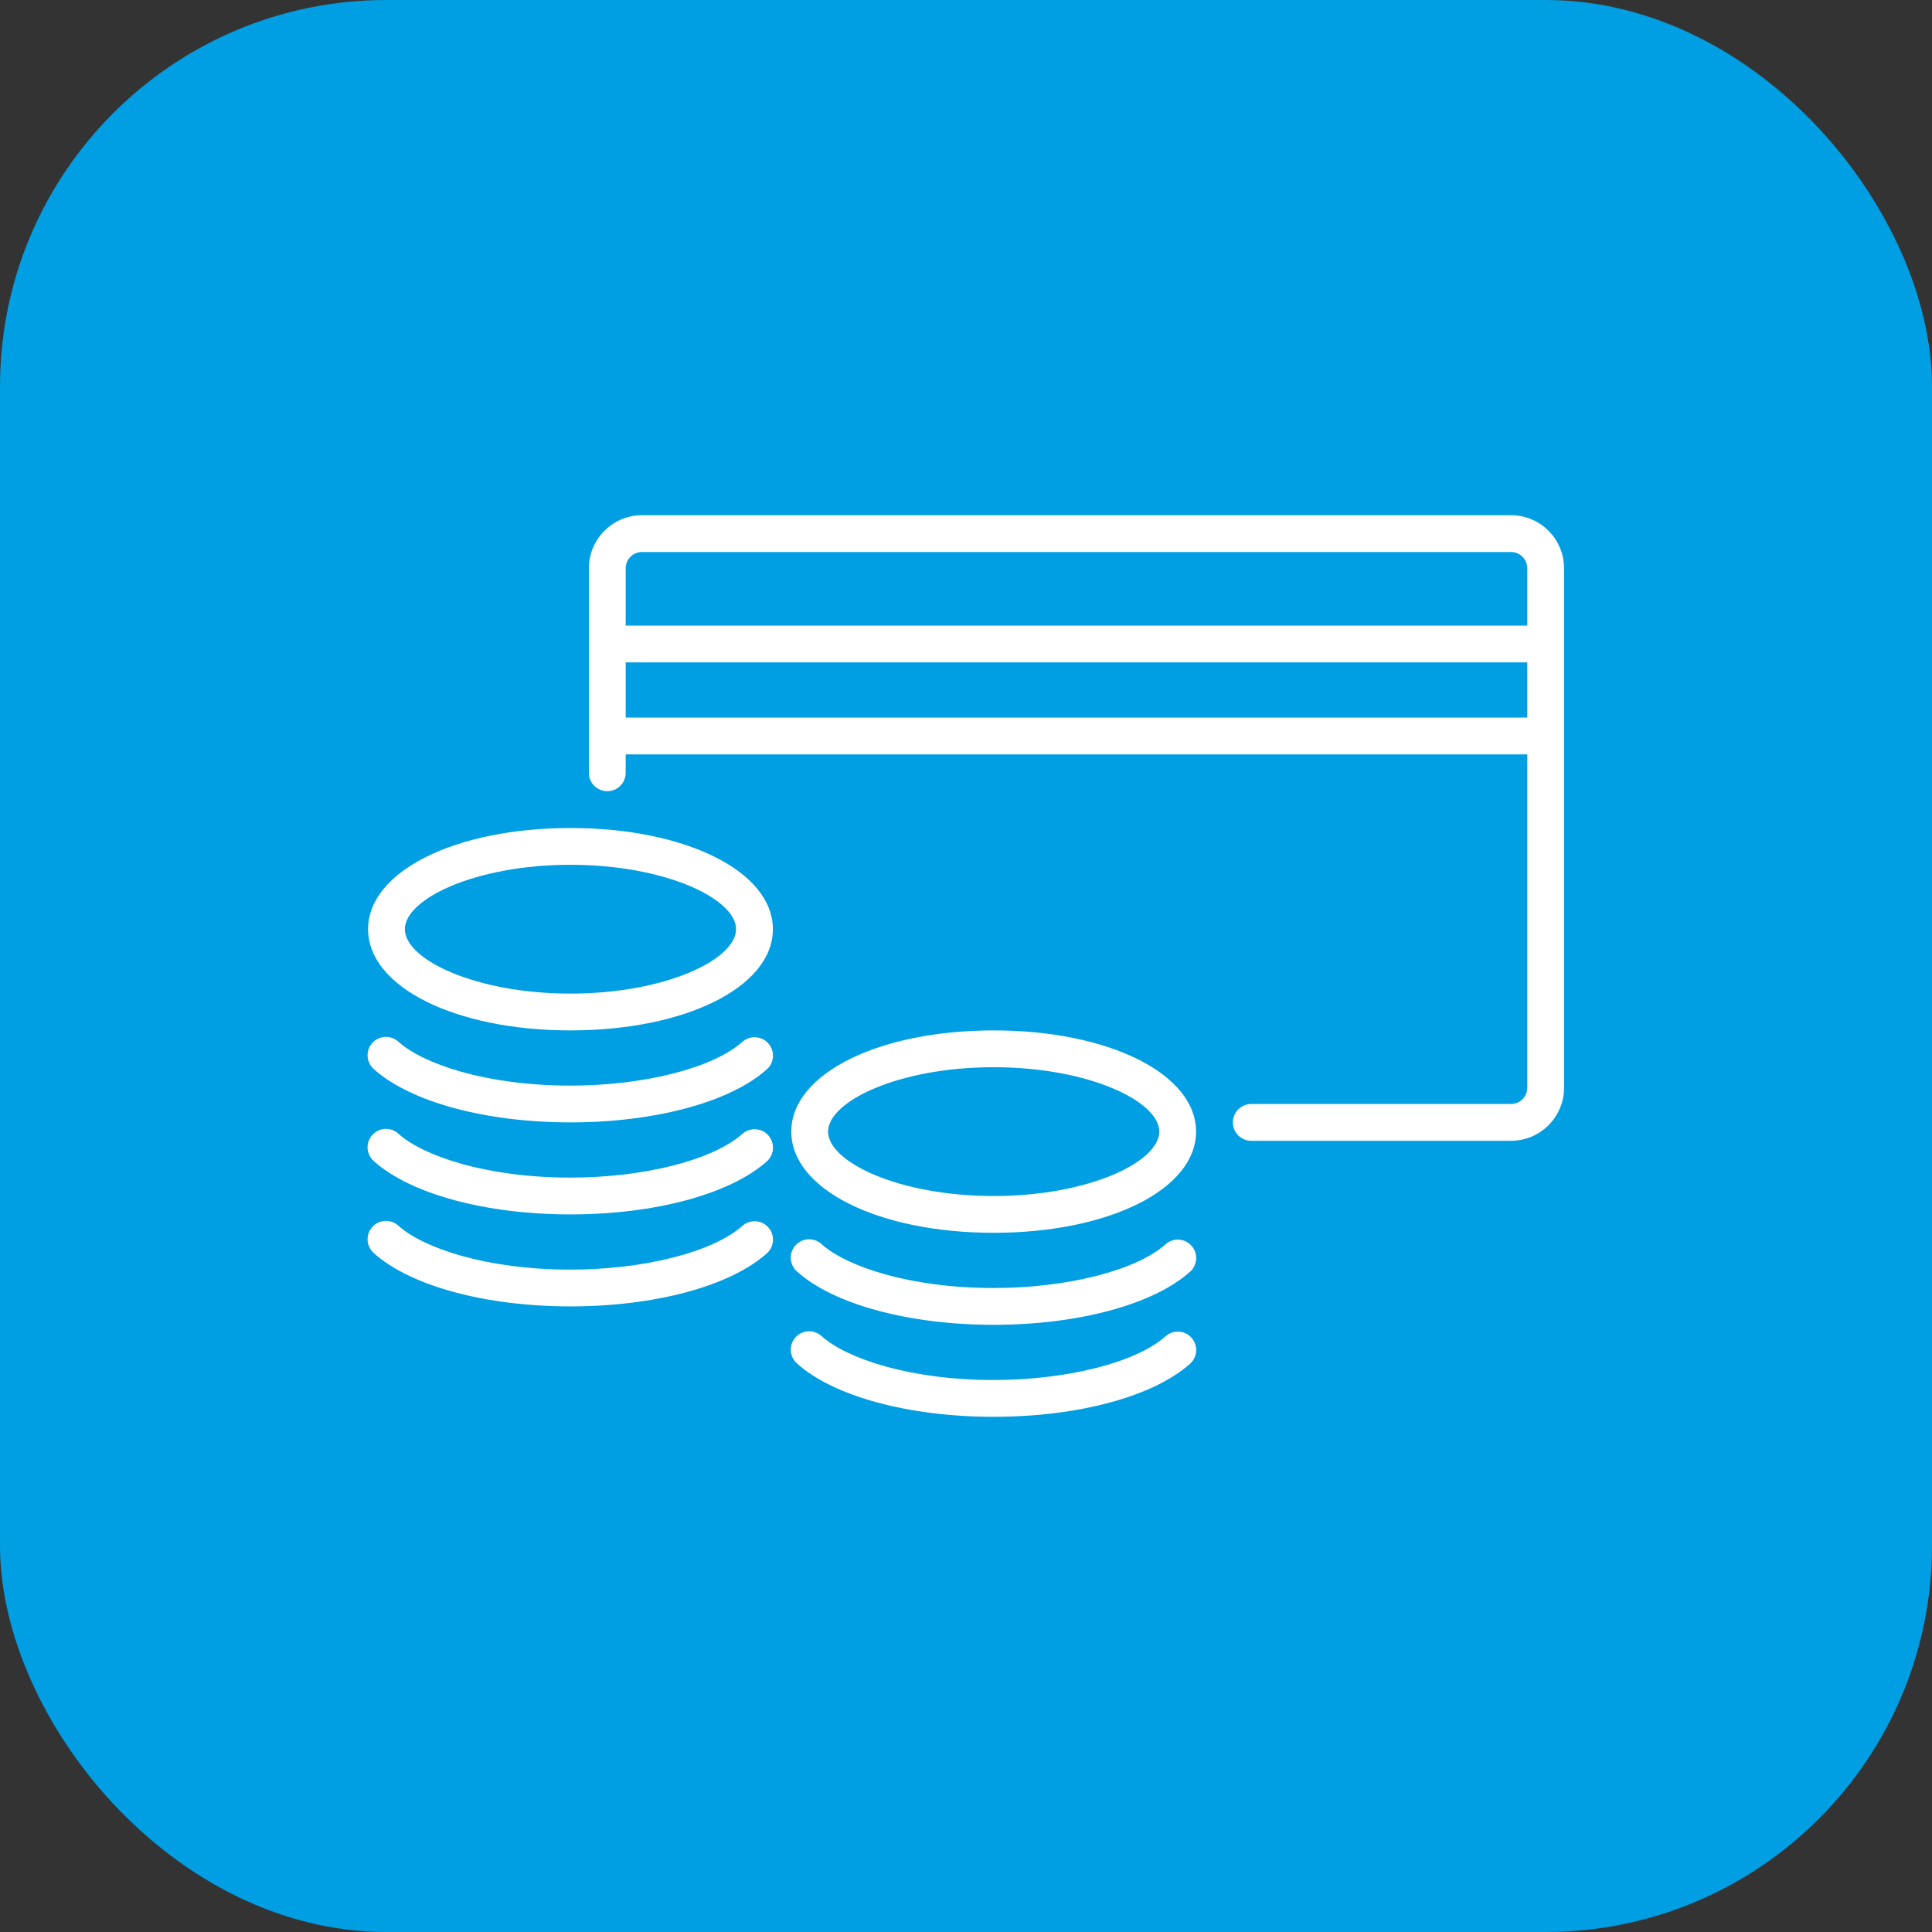
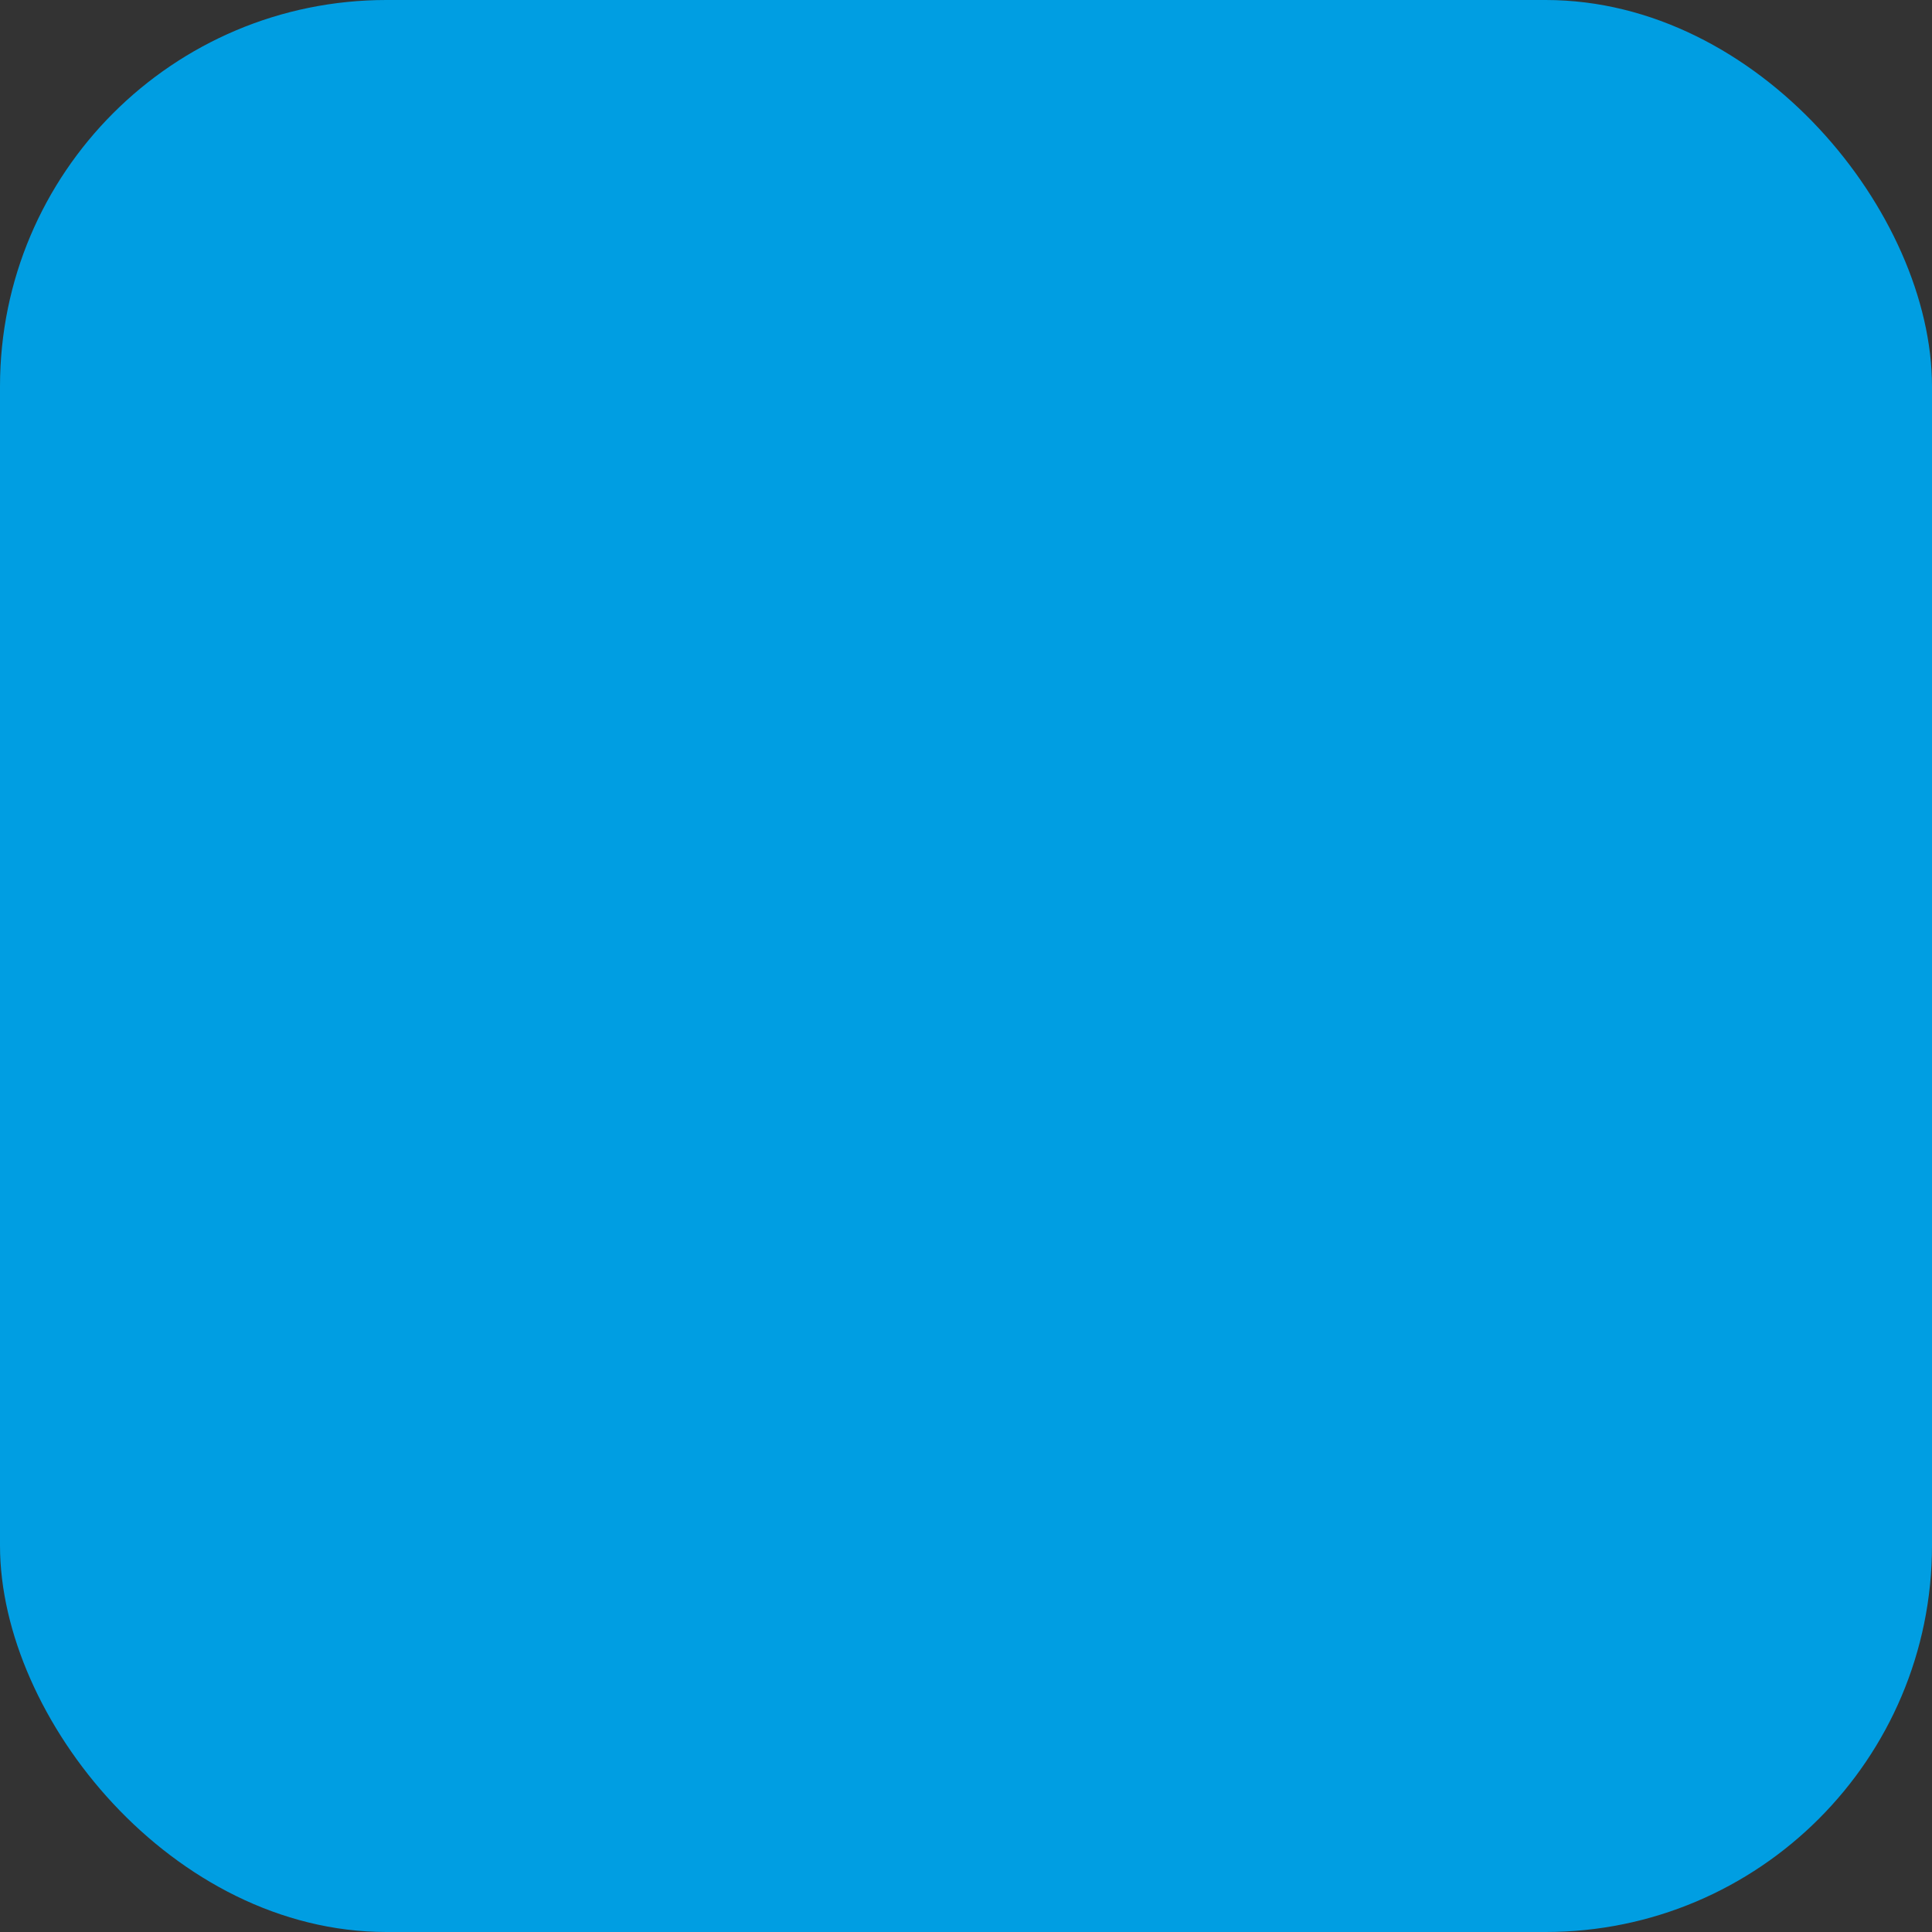
<svg xmlns="http://www.w3.org/2000/svg" width="75" height="75" viewBox="0 0 75 75" fill="none">
  <rect x="0" y="0" width="75" height="75" fill="#333333" stroke="none" />
  <rect width="75" height="75" rx="15" fill="#009EE2" />
-   <path d="M22.146 40C26.624 40 30.003 38.311 30.003 36.071C30.003 33.831 26.624 32.143 22.146 32.143C17.667 32.143 14.289 33.831 14.289 36.071C14.289 38.311 17.666 40 22.146 40ZM22.146 33.571C25.824 33.571 28.574 34.891 28.574 36.071C28.574 37.251 25.824 38.571 22.146 38.571C18.467 38.571 15.717 37.251 15.717 36.071C15.717 34.891 18.466 33.571 22.146 33.571ZM28.817 40.446C27.681 41.461 25.001 42.143 22.146 42.143C18.847 42.143 16.418 41.291 15.474 40.446C15.404 40.381 15.322 40.33 15.233 40.296C15.144 40.263 15.048 40.248 14.953 40.252C14.858 40.256 14.764 40.279 14.678 40.32C14.591 40.361 14.514 40.418 14.451 40.489C14.387 40.56 14.338 40.644 14.307 40.734C14.276 40.824 14.264 40.92 14.27 41.015C14.277 41.11 14.303 41.203 14.346 41.288C14.389 41.373 14.449 41.449 14.521 41.511C15.943 42.782 18.864 43.571 22.146 43.571C25.426 43.571 28.347 42.783 29.769 41.512C29.911 41.386 29.996 41.209 30.007 41.019C30.017 40.83 29.952 40.645 29.826 40.503C29.7 40.362 29.523 40.276 29.333 40.266C29.144 40.255 28.959 40.32 28.817 40.446ZM28.817 44.018C27.681 45.032 25.001 45.714 22.146 45.714C18.847 45.714 16.418 44.862 15.474 44.018C15.404 43.952 15.322 43.901 15.233 43.868C15.144 43.834 15.048 43.819 14.953 43.823C14.858 43.827 14.764 43.85 14.678 43.891C14.591 43.932 14.514 43.989 14.451 44.061C14.387 44.132 14.338 44.215 14.307 44.305C14.276 44.396 14.264 44.491 14.27 44.586C14.277 44.682 14.303 44.775 14.346 44.86C14.389 44.945 14.449 45.02 14.521 45.082C15.943 46.354 18.864 47.143 22.146 47.143C25.426 47.143 28.347 46.354 29.769 45.084C29.911 44.957 29.996 44.78 30.007 44.591C30.017 44.402 29.952 44.216 29.826 44.075C29.7 43.933 29.523 43.848 29.333 43.837C29.144 43.827 28.959 43.892 28.817 44.018ZM28.817 47.589C27.681 48.604 25.001 49.286 22.146 49.286C18.847 49.286 16.418 48.434 15.474 47.589C15.404 47.524 15.322 47.473 15.233 47.439C15.144 47.406 15.048 47.391 14.953 47.395C14.858 47.399 14.764 47.422 14.678 47.462C14.591 47.503 14.514 47.561 14.451 47.632C14.387 47.703 14.338 47.786 14.307 47.877C14.276 47.967 14.264 48.063 14.27 48.158C14.277 48.253 14.303 48.346 14.346 48.431C14.389 48.516 14.449 48.592 14.521 48.654C15.943 49.925 18.864 50.714 22.146 50.714C25.426 50.714 28.347 49.926 29.769 48.655C29.839 48.593 29.896 48.517 29.937 48.432C29.978 48.348 30.001 48.256 30.007 48.162C30.012 48.069 29.999 47.975 29.968 47.886C29.937 47.798 29.889 47.716 29.826 47.646C29.764 47.576 29.688 47.519 29.603 47.478C29.519 47.438 29.427 47.414 29.333 47.409C29.24 47.403 29.146 47.417 29.057 47.448C28.969 47.479 28.887 47.527 28.817 47.589ZM38.574 47.857C43.054 47.857 46.431 46.169 46.431 43.929C46.431 41.689 43.054 40 38.574 40C34.095 40 30.717 41.689 30.717 43.929C30.717 46.169 34.095 47.857 38.574 47.857ZM38.574 41.429C42.254 41.429 45.003 42.749 45.003 43.929C45.003 45.109 42.254 46.429 38.574 46.429C34.895 46.429 32.146 45.109 32.146 43.929C32.146 42.749 34.895 41.429 38.574 41.429ZM45.246 48.304C44.11 49.318 41.43 50 38.574 50C35.276 50 32.846 49.148 31.902 48.304C31.833 48.238 31.751 48.187 31.662 48.154C31.572 48.12 31.477 48.105 31.382 48.109C31.286 48.113 31.193 48.136 31.106 48.177C31.02 48.218 30.943 48.275 30.879 48.346C30.816 48.417 30.767 48.501 30.736 48.591C30.705 48.681 30.692 48.777 30.699 48.872C30.706 48.967 30.731 49.06 30.774 49.145C30.817 49.23 30.877 49.306 30.95 49.368C32.371 50.639 35.293 51.429 38.574 51.429C41.855 51.429 44.776 50.64 46.198 49.369C46.339 49.243 46.425 49.066 46.435 48.877C46.446 48.688 46.381 48.502 46.255 48.361C46.129 48.219 45.952 48.134 45.763 48.123C45.573 48.112 45.387 48.177 45.246 48.304ZM45.246 51.875C44.11 52.889 41.43 53.571 38.574 53.571C35.276 53.571 32.846 52.719 31.902 51.875C31.833 51.809 31.751 51.758 31.662 51.725C31.572 51.692 31.477 51.676 31.382 51.68C31.286 51.684 31.193 51.708 31.106 51.748C31.02 51.789 30.943 51.847 30.879 51.918C30.816 51.989 30.767 52.072 30.736 52.162C30.705 52.253 30.692 52.348 30.699 52.444C30.706 52.539 30.731 52.632 30.774 52.717C30.817 52.802 30.877 52.878 30.95 52.939C32.371 54.211 35.293 55 38.574 55C41.855 55 44.776 54.211 46.198 52.941C46.339 52.815 46.425 52.637 46.435 52.448C46.446 52.259 46.381 52.074 46.255 51.932C46.129 51.791 45.952 51.705 45.763 51.695C45.573 51.684 45.387 51.749 45.246 51.875Z" fill="white" />
-   <path d="M58.656 20H24.921C24.374 20 23.85 20.218 23.464 20.604C23.077 20.991 22.86 21.515 22.86 22.061V30C22.86 30.189 22.935 30.371 23.069 30.505C23.203 30.639 23.385 30.714 23.574 30.714C23.764 30.714 23.945 30.639 24.079 30.505C24.213 30.371 24.289 30.189 24.289 30V29.286H59.289V42.224C59.289 42.392 59.222 42.553 59.103 42.672C58.985 42.791 58.824 42.857 58.656 42.857H48.574C48.385 42.857 48.203 42.932 48.069 43.066C47.935 43.2 47.86 43.382 47.86 43.571C47.86 43.761 47.935 43.943 48.069 44.077C48.203 44.211 48.385 44.286 48.574 44.286H58.656C58.926 44.286 59.194 44.232 59.445 44.129C59.695 44.025 59.922 43.873 60.113 43.682C60.305 43.49 60.457 43.263 60.56 43.013C60.664 42.763 60.717 42.495 60.717 42.224V22.061C60.717 21.515 60.5 20.99 60.113 20.604C59.727 20.217 59.203 20 58.656 20ZM59.289 27.857H24.289V25.714H59.289V27.857ZM59.289 24.286H24.289V22.061C24.289 21.894 24.355 21.733 24.474 21.614C24.592 21.495 24.753 21.429 24.921 21.429H58.656C58.824 21.429 58.985 21.495 59.103 21.614C59.222 21.733 59.289 21.894 59.289 22.061V24.286Z" fill="white" />
</svg>